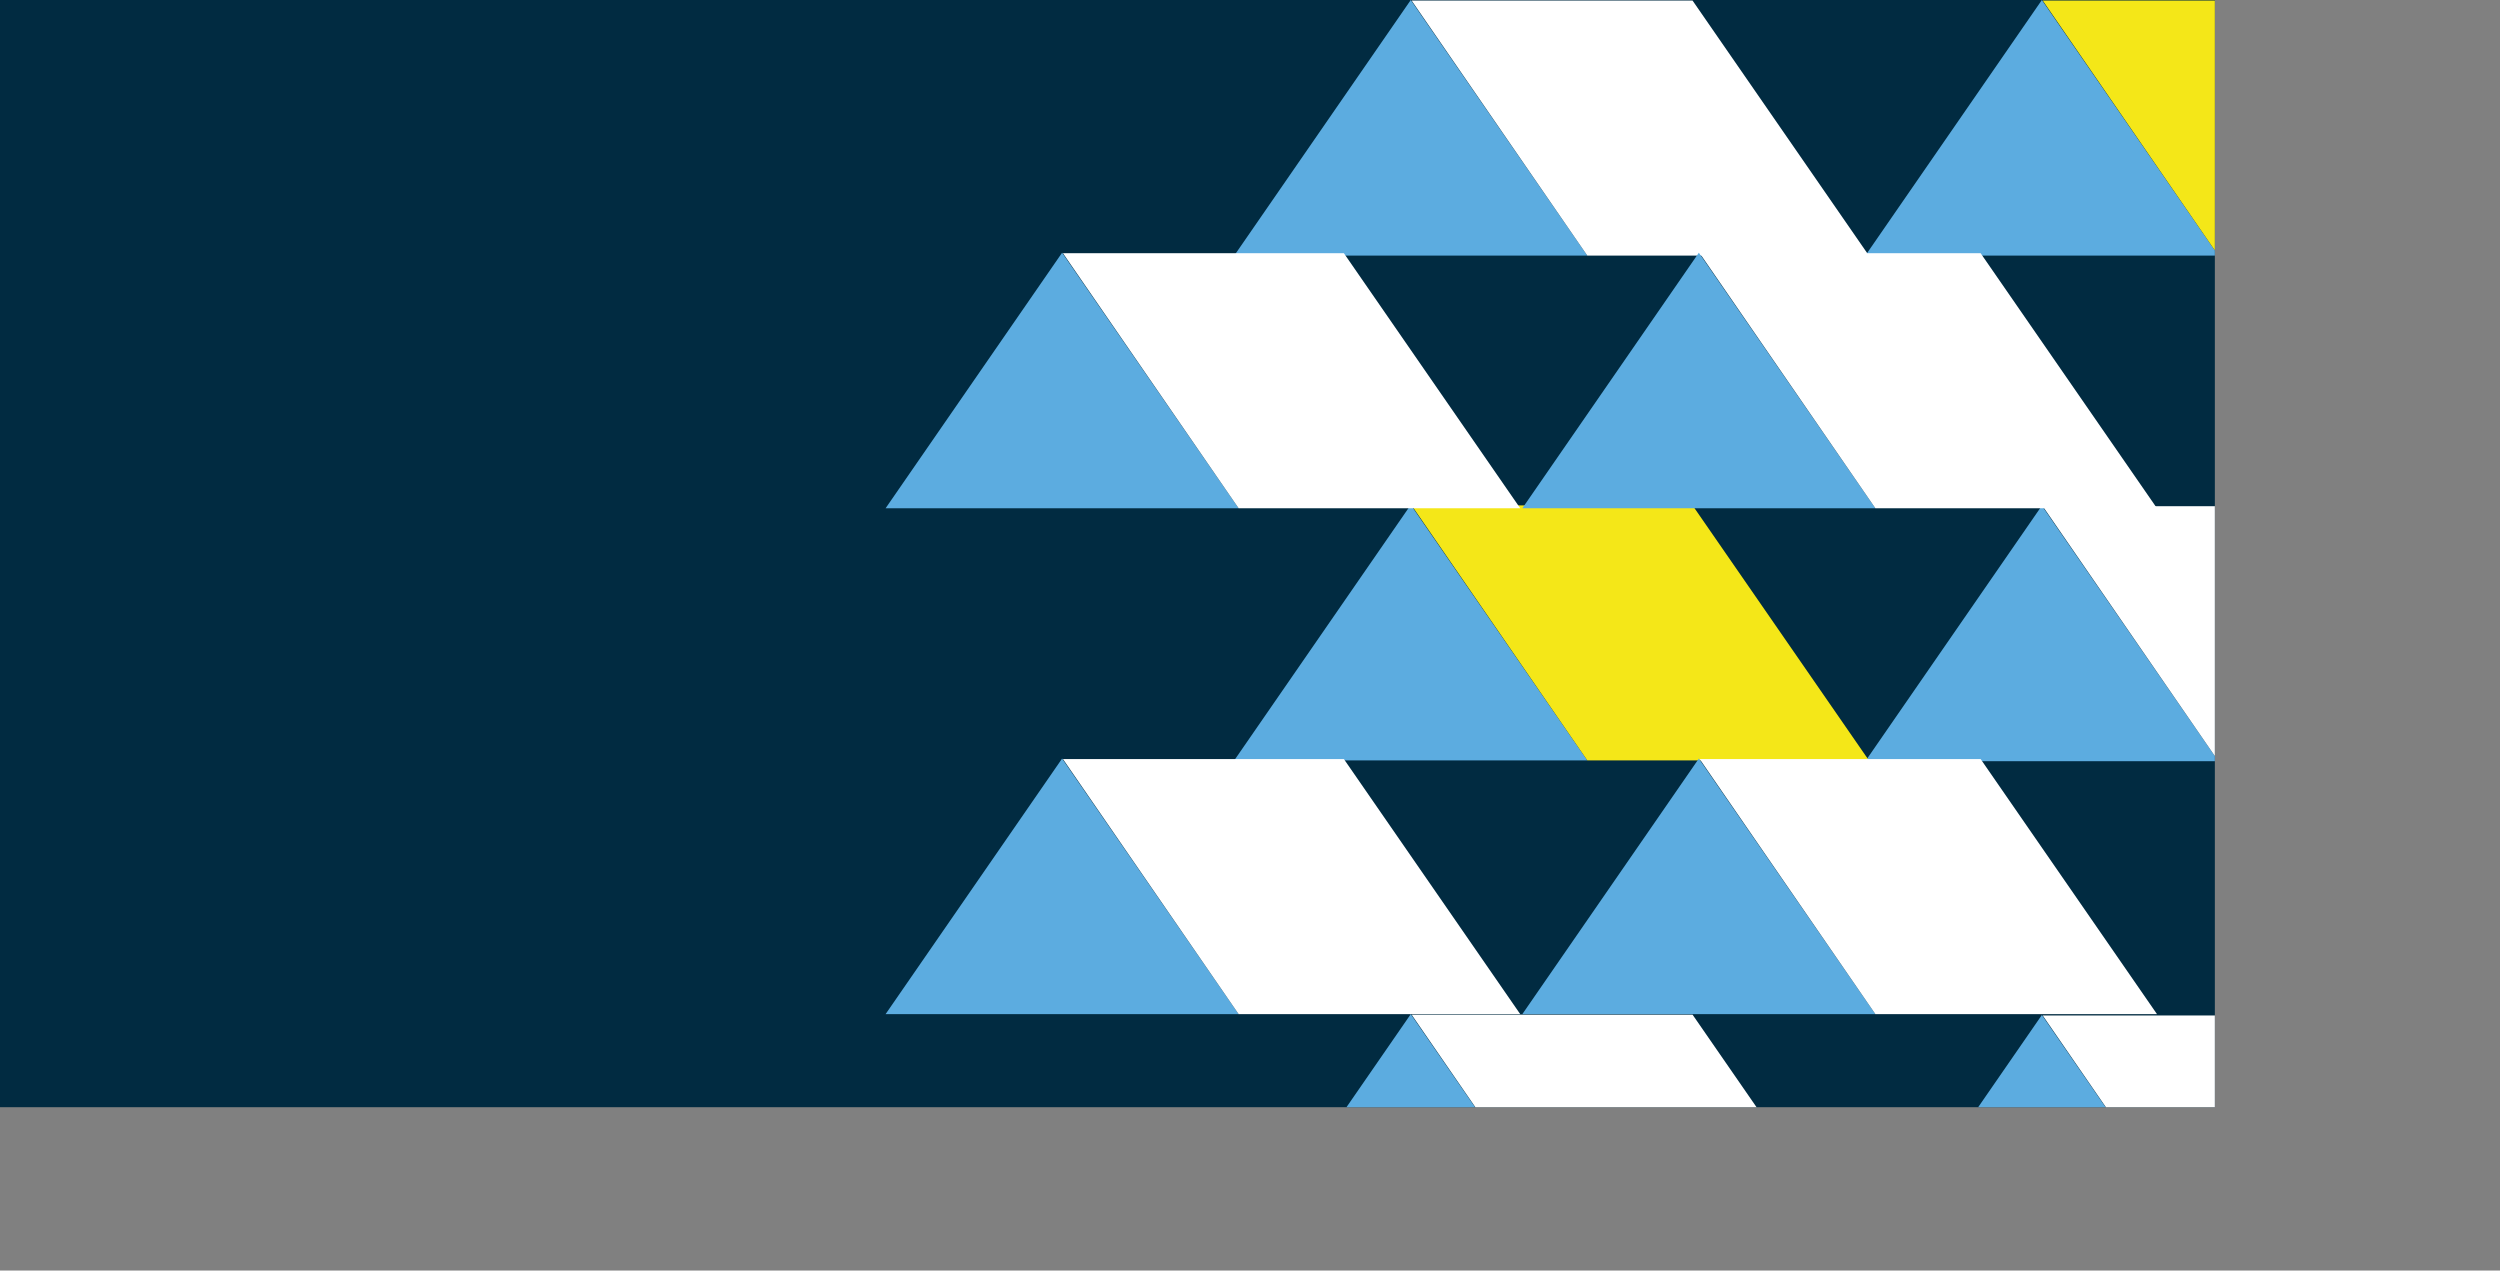
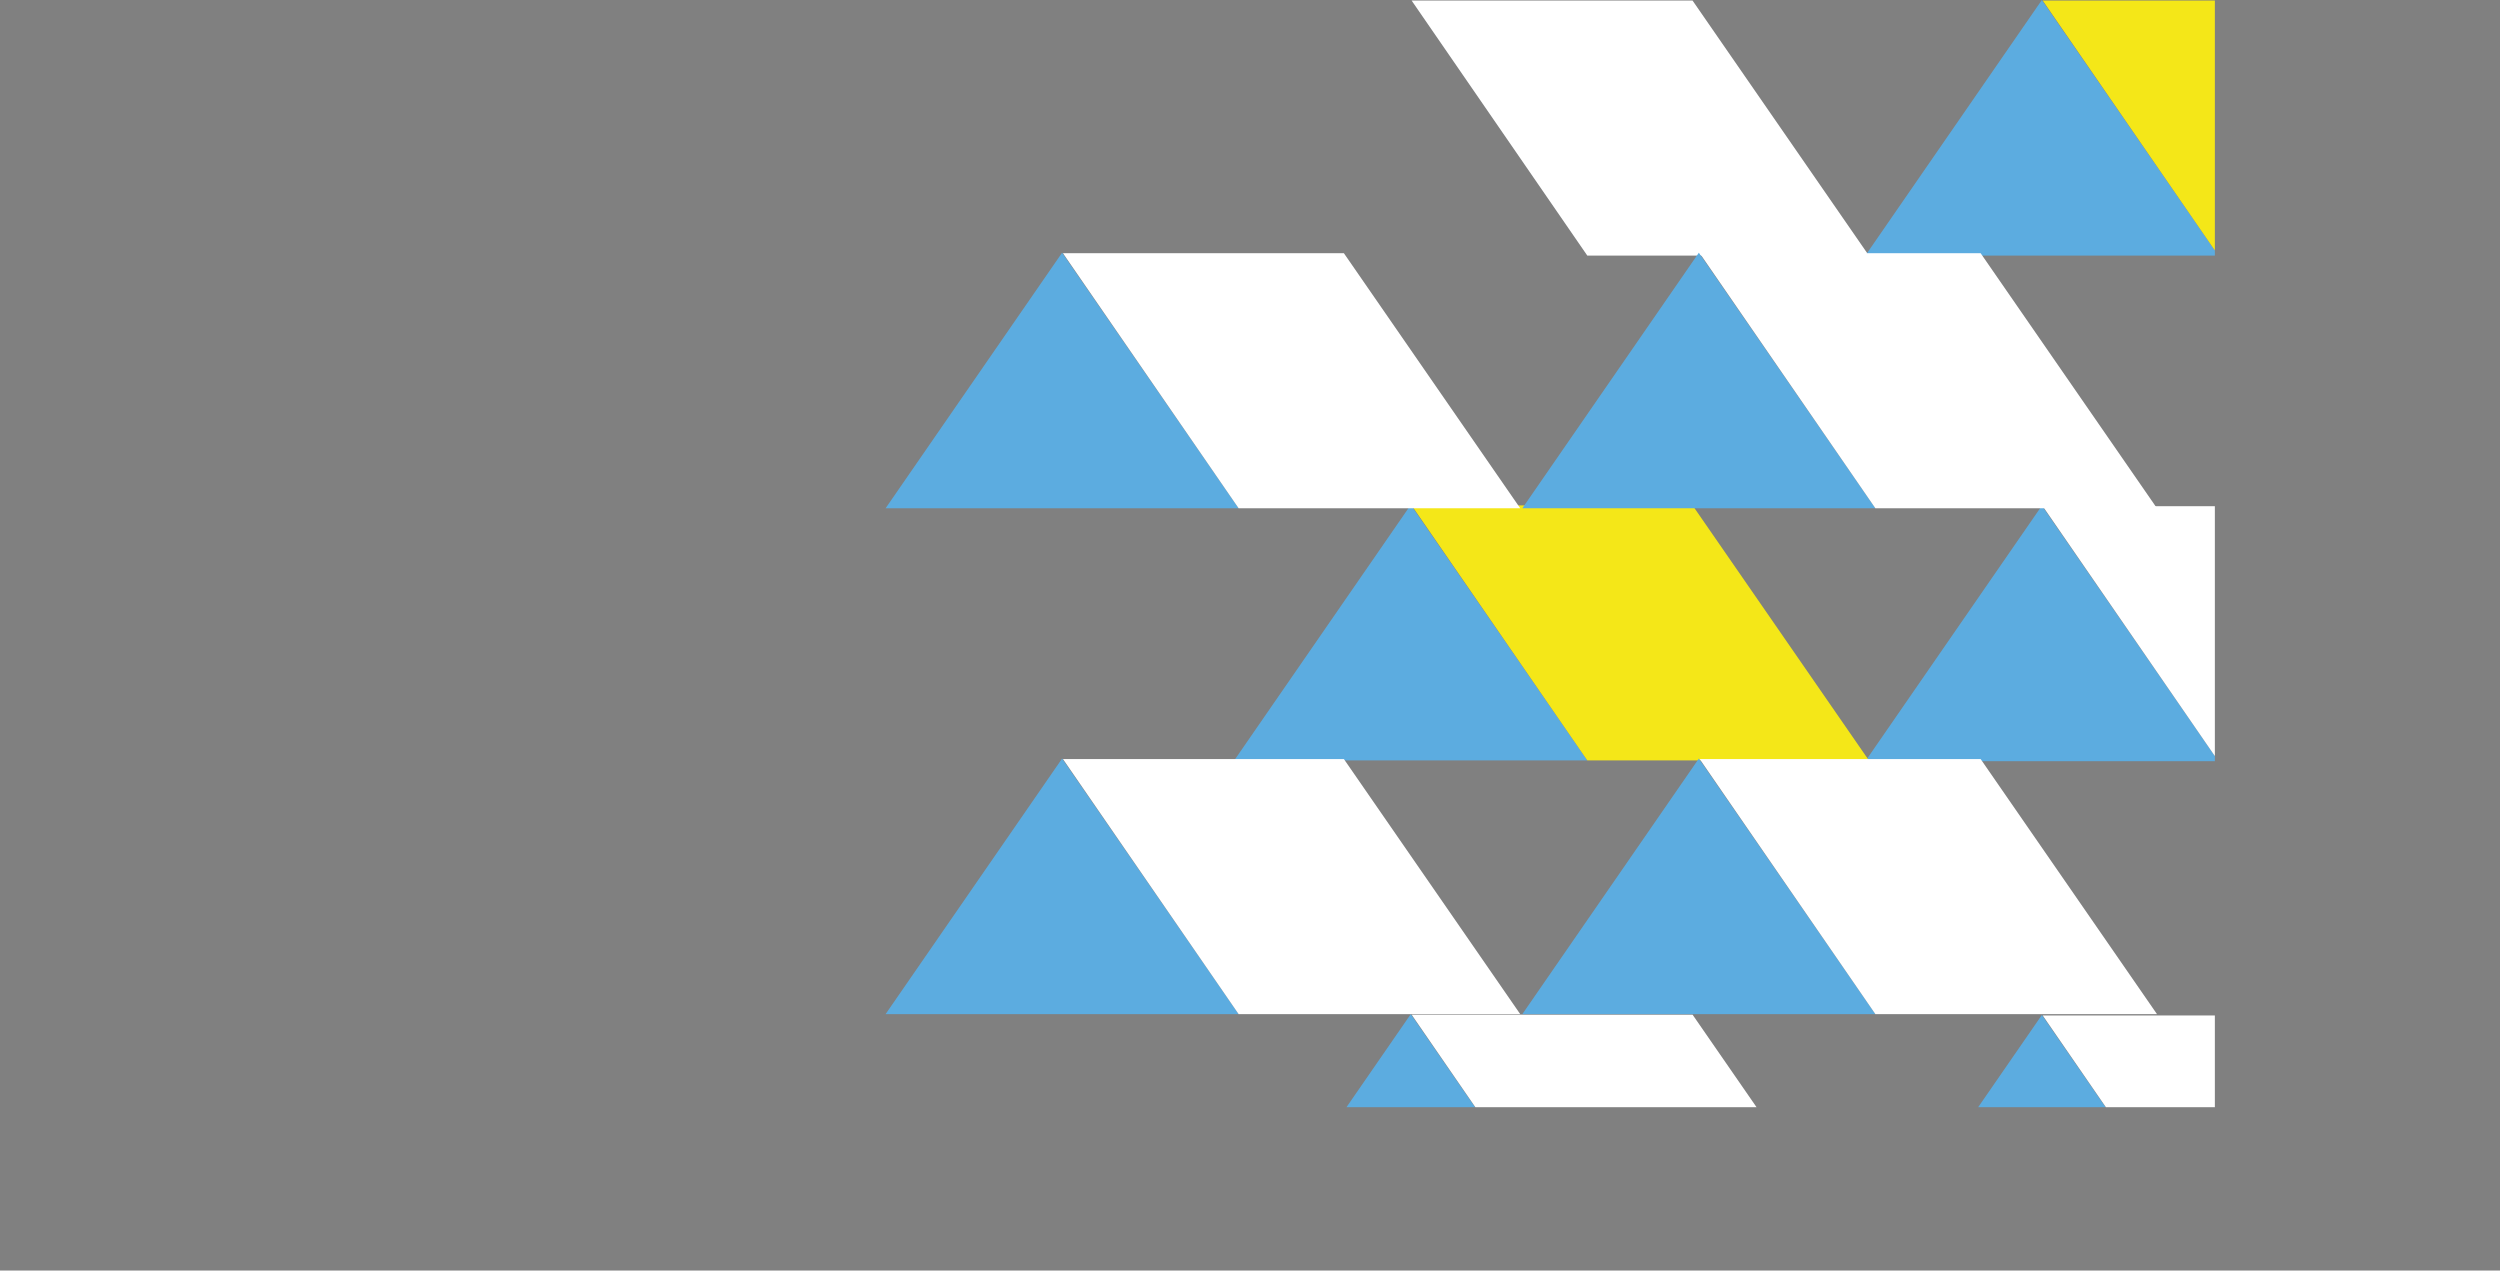
<svg xmlns="http://www.w3.org/2000/svg" id="Calque_2" viewBox="0 0 677.38 344.25">
  <rect x="0" y="0" width="677.38" height="344.25" fill="#808080" stroke="none" />
  <defs>
    <style> .cls-1 { fill: none; } .cls-2 { fill: #fff; } .cls-3 { fill: #012b41; } .cls-4 { fill: #f4e718; } .cls-5 { fill: #5cace0; } .cls-6 { clip-path: url(#clippath); } </style>
    <clipPath id="clippath">
      <rect class="cls-1" width="600.12" height="299.99" />
    </clipPath>
  </defs>
  <g id="URBANISME">
    <g class="cls-6">
-       <rect class="cls-3" width="600.12" height="299.99" />
      <g>
-         <polygon class="cls-5" points="382.25 0 334.42 69.25 430.08 69.25 382.25 0" />
        <polygon class="cls-2" points="382.48 .15 430.08 69.25 506.38 69.25 458.6 .15 382.48 .15" />
        <polygon class="cls-5" points="553.25 0 505.42 69.25 601.08 69.25 553.25 0" />
        <polygon class="cls-4" points="553.48 .15 601.08 69.25 677.38 69.25 629.6 .15 553.48 .15" />
        <polygon class="cls-5" points="553.25 137.01 505.42 206.25 601.08 206.25 553.25 137.01" />
        <polygon class="cls-2" points="553.48 137.15 601.08 206.25 677.38 206.25 629.6 137.15 553.48 137.15" />
        <polygon class="cls-5" points="553.25 275.01 505.42 344.25 601.08 344.25 553.25 275.01" />
        <polygon class="cls-2" points="553.48 275.15 601.08 344.25 677.38 344.25 629.6 275.15 553.48 275.15" />
        <polygon class="cls-5" points="430.08 344.02 382.25 274.78 334.42 344.02 430.08 344.02" />
        <polygon class="cls-2" points="430.08 344.02 382.48 274.92 458.6 274.92 506.38 344.02 430.08 344.02" />
        <polygon class="cls-5" points="430.08 206.03 382.25 136.79 334.42 206.03 430.08 206.03" />
        <polygon class="cls-4" points="430.08 206.03 382.48 136.93 458.6 136.93 506.38 206.03 430.08 206.03" />
        <polygon class="cls-5" points="239.95 137.72 335.61 137.72 287.78 68.47 239.95 137.72" />
        <polygon class="cls-2" points="335.61 137.72 288.01 68.61 364.13 68.61 411.91 137.72 335.61 137.72" />
        <polygon class="cls-5" points="239.95 274.78 335.61 274.78 287.78 205.53 239.95 274.78" />
        <polygon class="cls-2" points="335.61 274.78 288.01 205.67 364.13 205.67 411.91 274.78 335.61 274.78" />
        <polygon class="cls-5" points="508.14 137.72 460.31 68.47 412.48 137.72 508.14 137.72" />
        <polygon class="cls-2" points="460.54 68.61 508.14 137.72 584.44 137.72 536.66 68.61 460.54 68.61" />
        <polygon class="cls-5" points="508.14 274.78 460.31 205.53 412.48 274.78 508.14 274.78" />
        <polygon class="cls-2" points="460.54 205.67 508.14 274.78 584.44 274.78 536.66 205.67 460.54 205.67" />
      </g>
    </g>
  </g>
</svg>